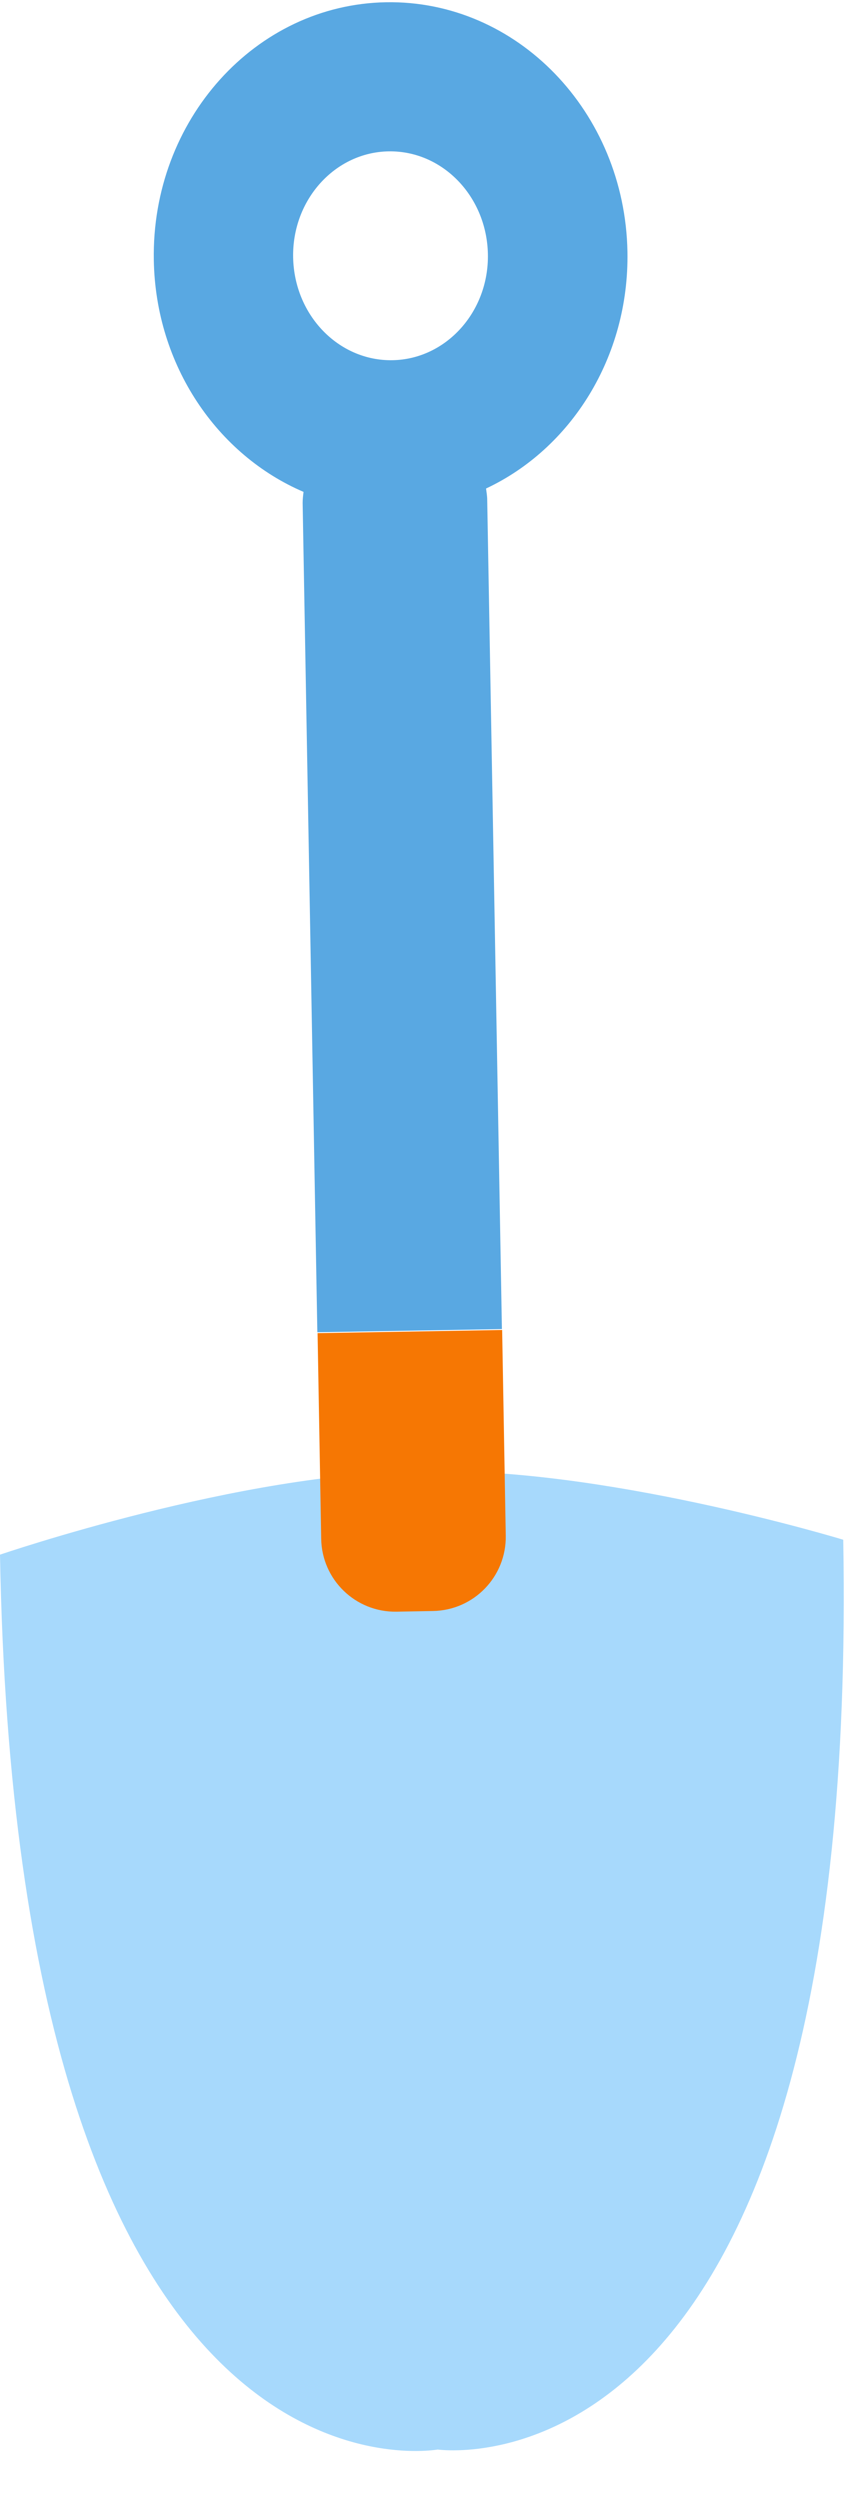
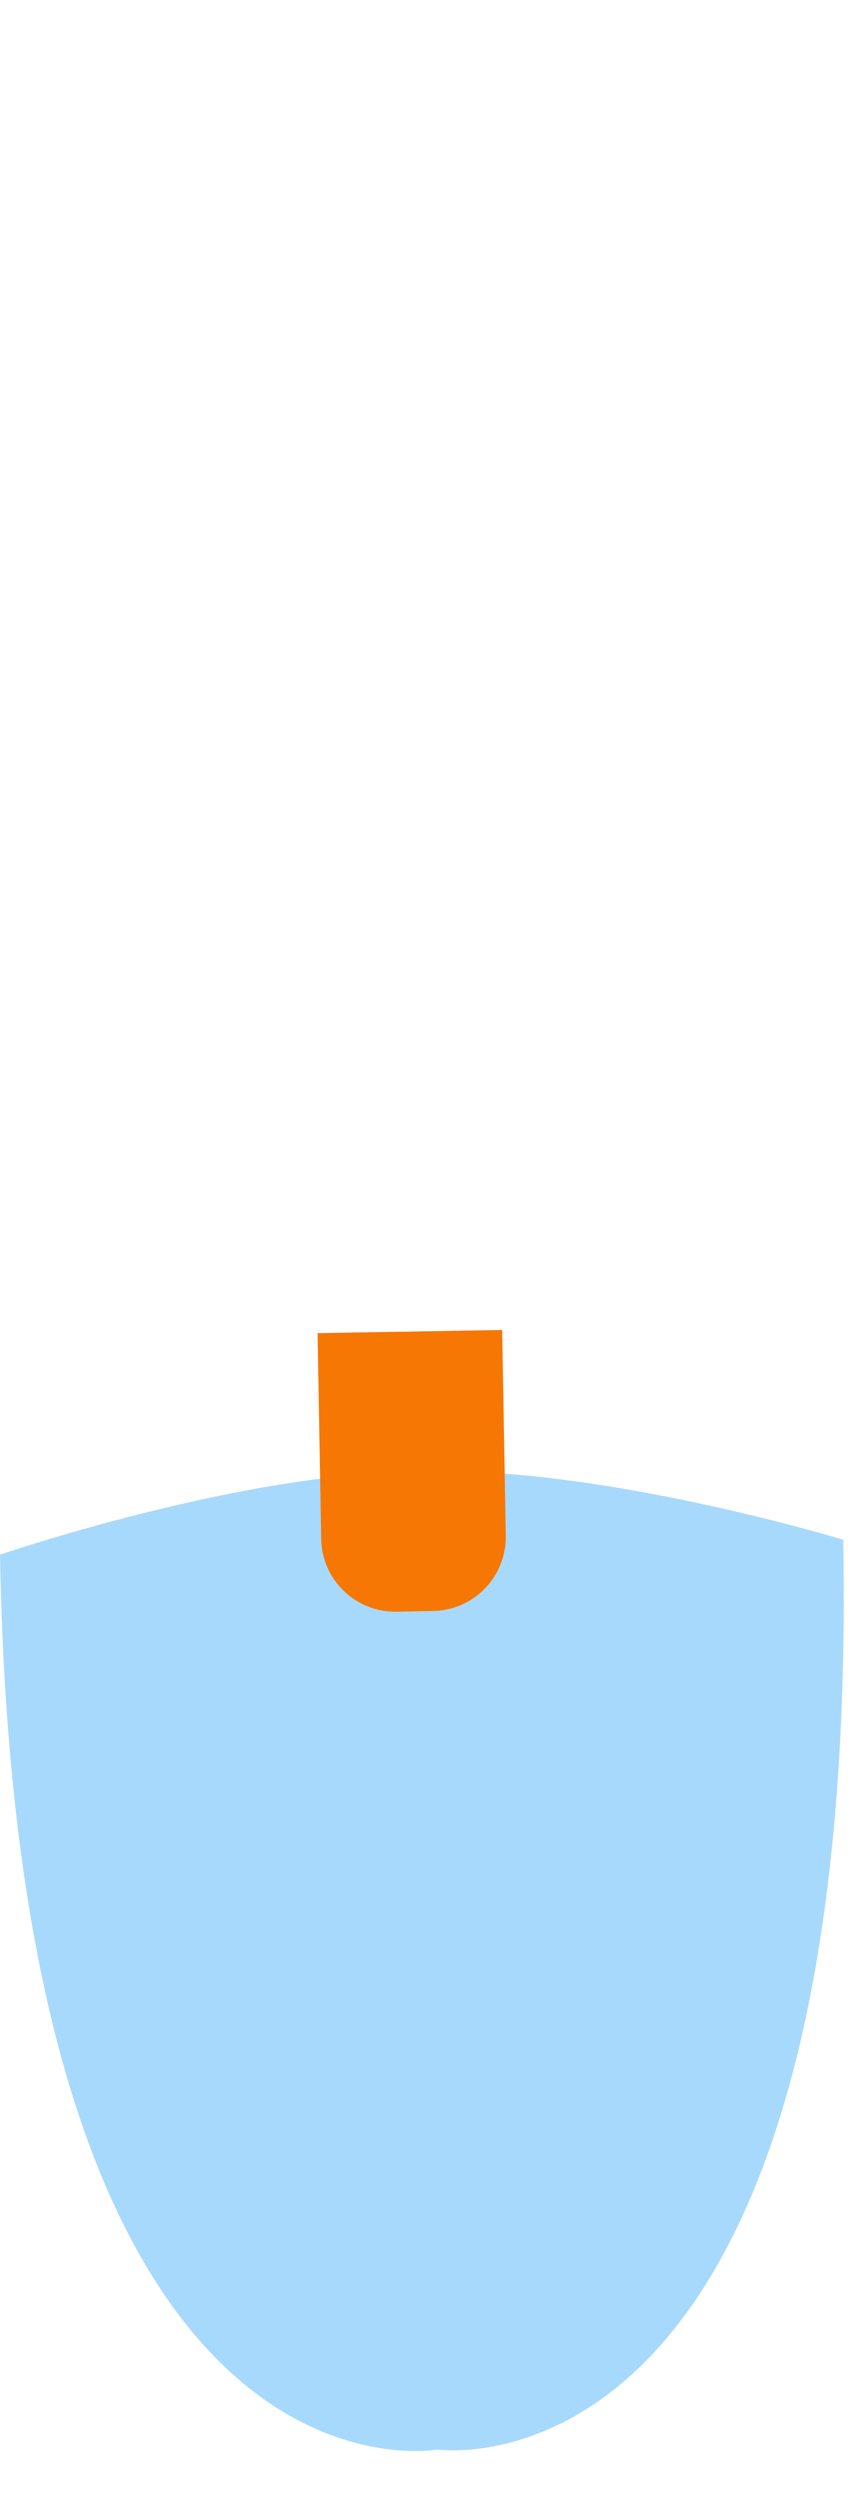
<svg xmlns="http://www.w3.org/2000/svg" fill="none" height="2369.6" preserveAspectRatio="xMidYMid meet" style="fill: none" version="1" viewBox="0.0 -2.1 815.4 2369.6" width="815.4" zoomAndPan="magnify">
  <g id="change1_1">
    <path d="M398.684 1392.74C229.903 1392.74 0 1471.45 0 1471.45C15.87 2367.47 391.392 2323.29 414.982 2319.64C438.573 2322.43 815.383 2353.31 799.513 1457.3C799.513 1457.3 567.251 1386.52 398.684 1392.74Z" fill="#a7d9fc" />
  </g>
  <g id="change2_1">
    <path d="M304.537 1456.44C305.18 1495.26 337.135 1526.14 375.953 1525.49L410.481 1524.85C449.298 1524.21 480.18 1492.25 479.537 1453.44L476.106 1258.49L301.104 1261.49L304.537 1456.44Z" fill="#f67703" />
  </g>
  <g id="change3_1">
-     <path d="M460.873 460.909C541.296 423.164 596.627 336.523 594.911 236.584C592.552 103.832 490.04 -2.113 366.081 0.032C242.123 2.177 143.47 111.767 145.829 244.518C147.545 344.457 206.093 429.17 287.802 464.127C287.373 467.558 286.945 470.989 286.945 474.635L300.886 1260.64L475.885 1257.63L461.945 471.632C461.945 467.987 461.302 464.555 460.873 461.124V460.909ZM372.086 339.31C321.044 340.168 279.01 296.633 277.938 241.945C276.866 187.257 317.613 142.22 368.44 141.363C419.482 140.505 461.517 184.04 462.589 238.728C463.661 293.415 422.913 338.452 372.086 339.31Z" fill="#59a8e2" />
-   </g>
+     </g>
</svg>